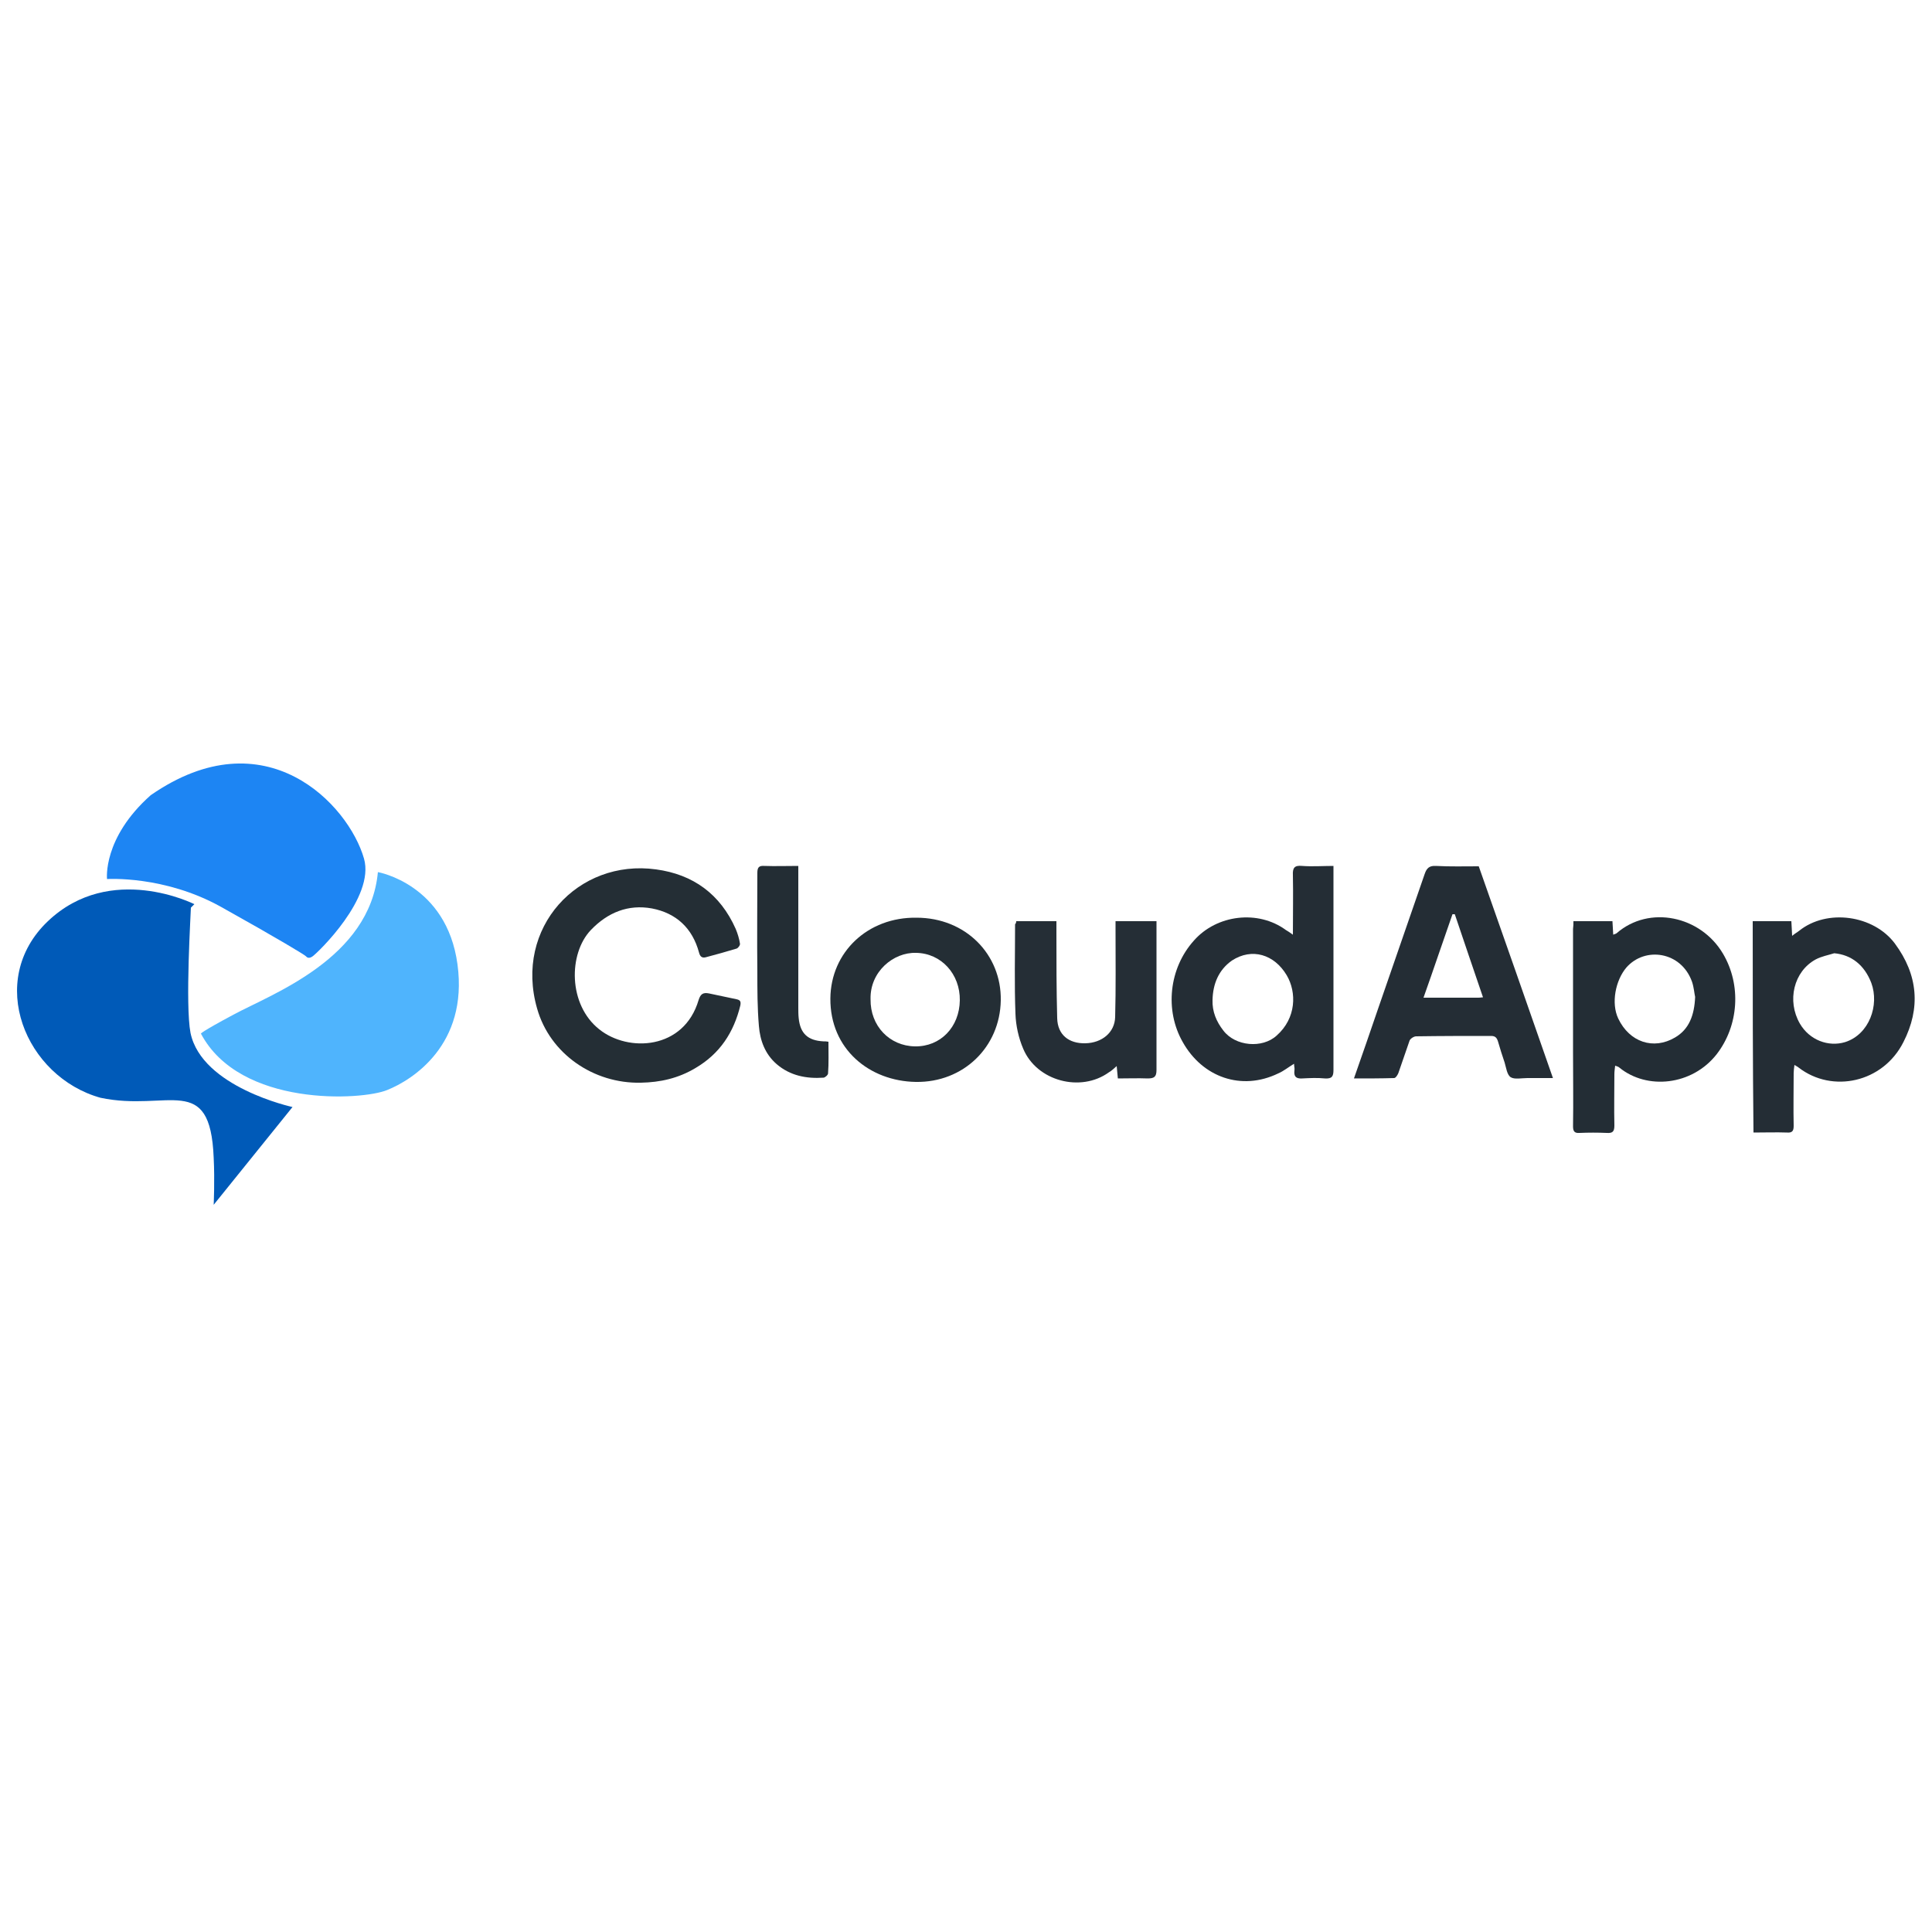
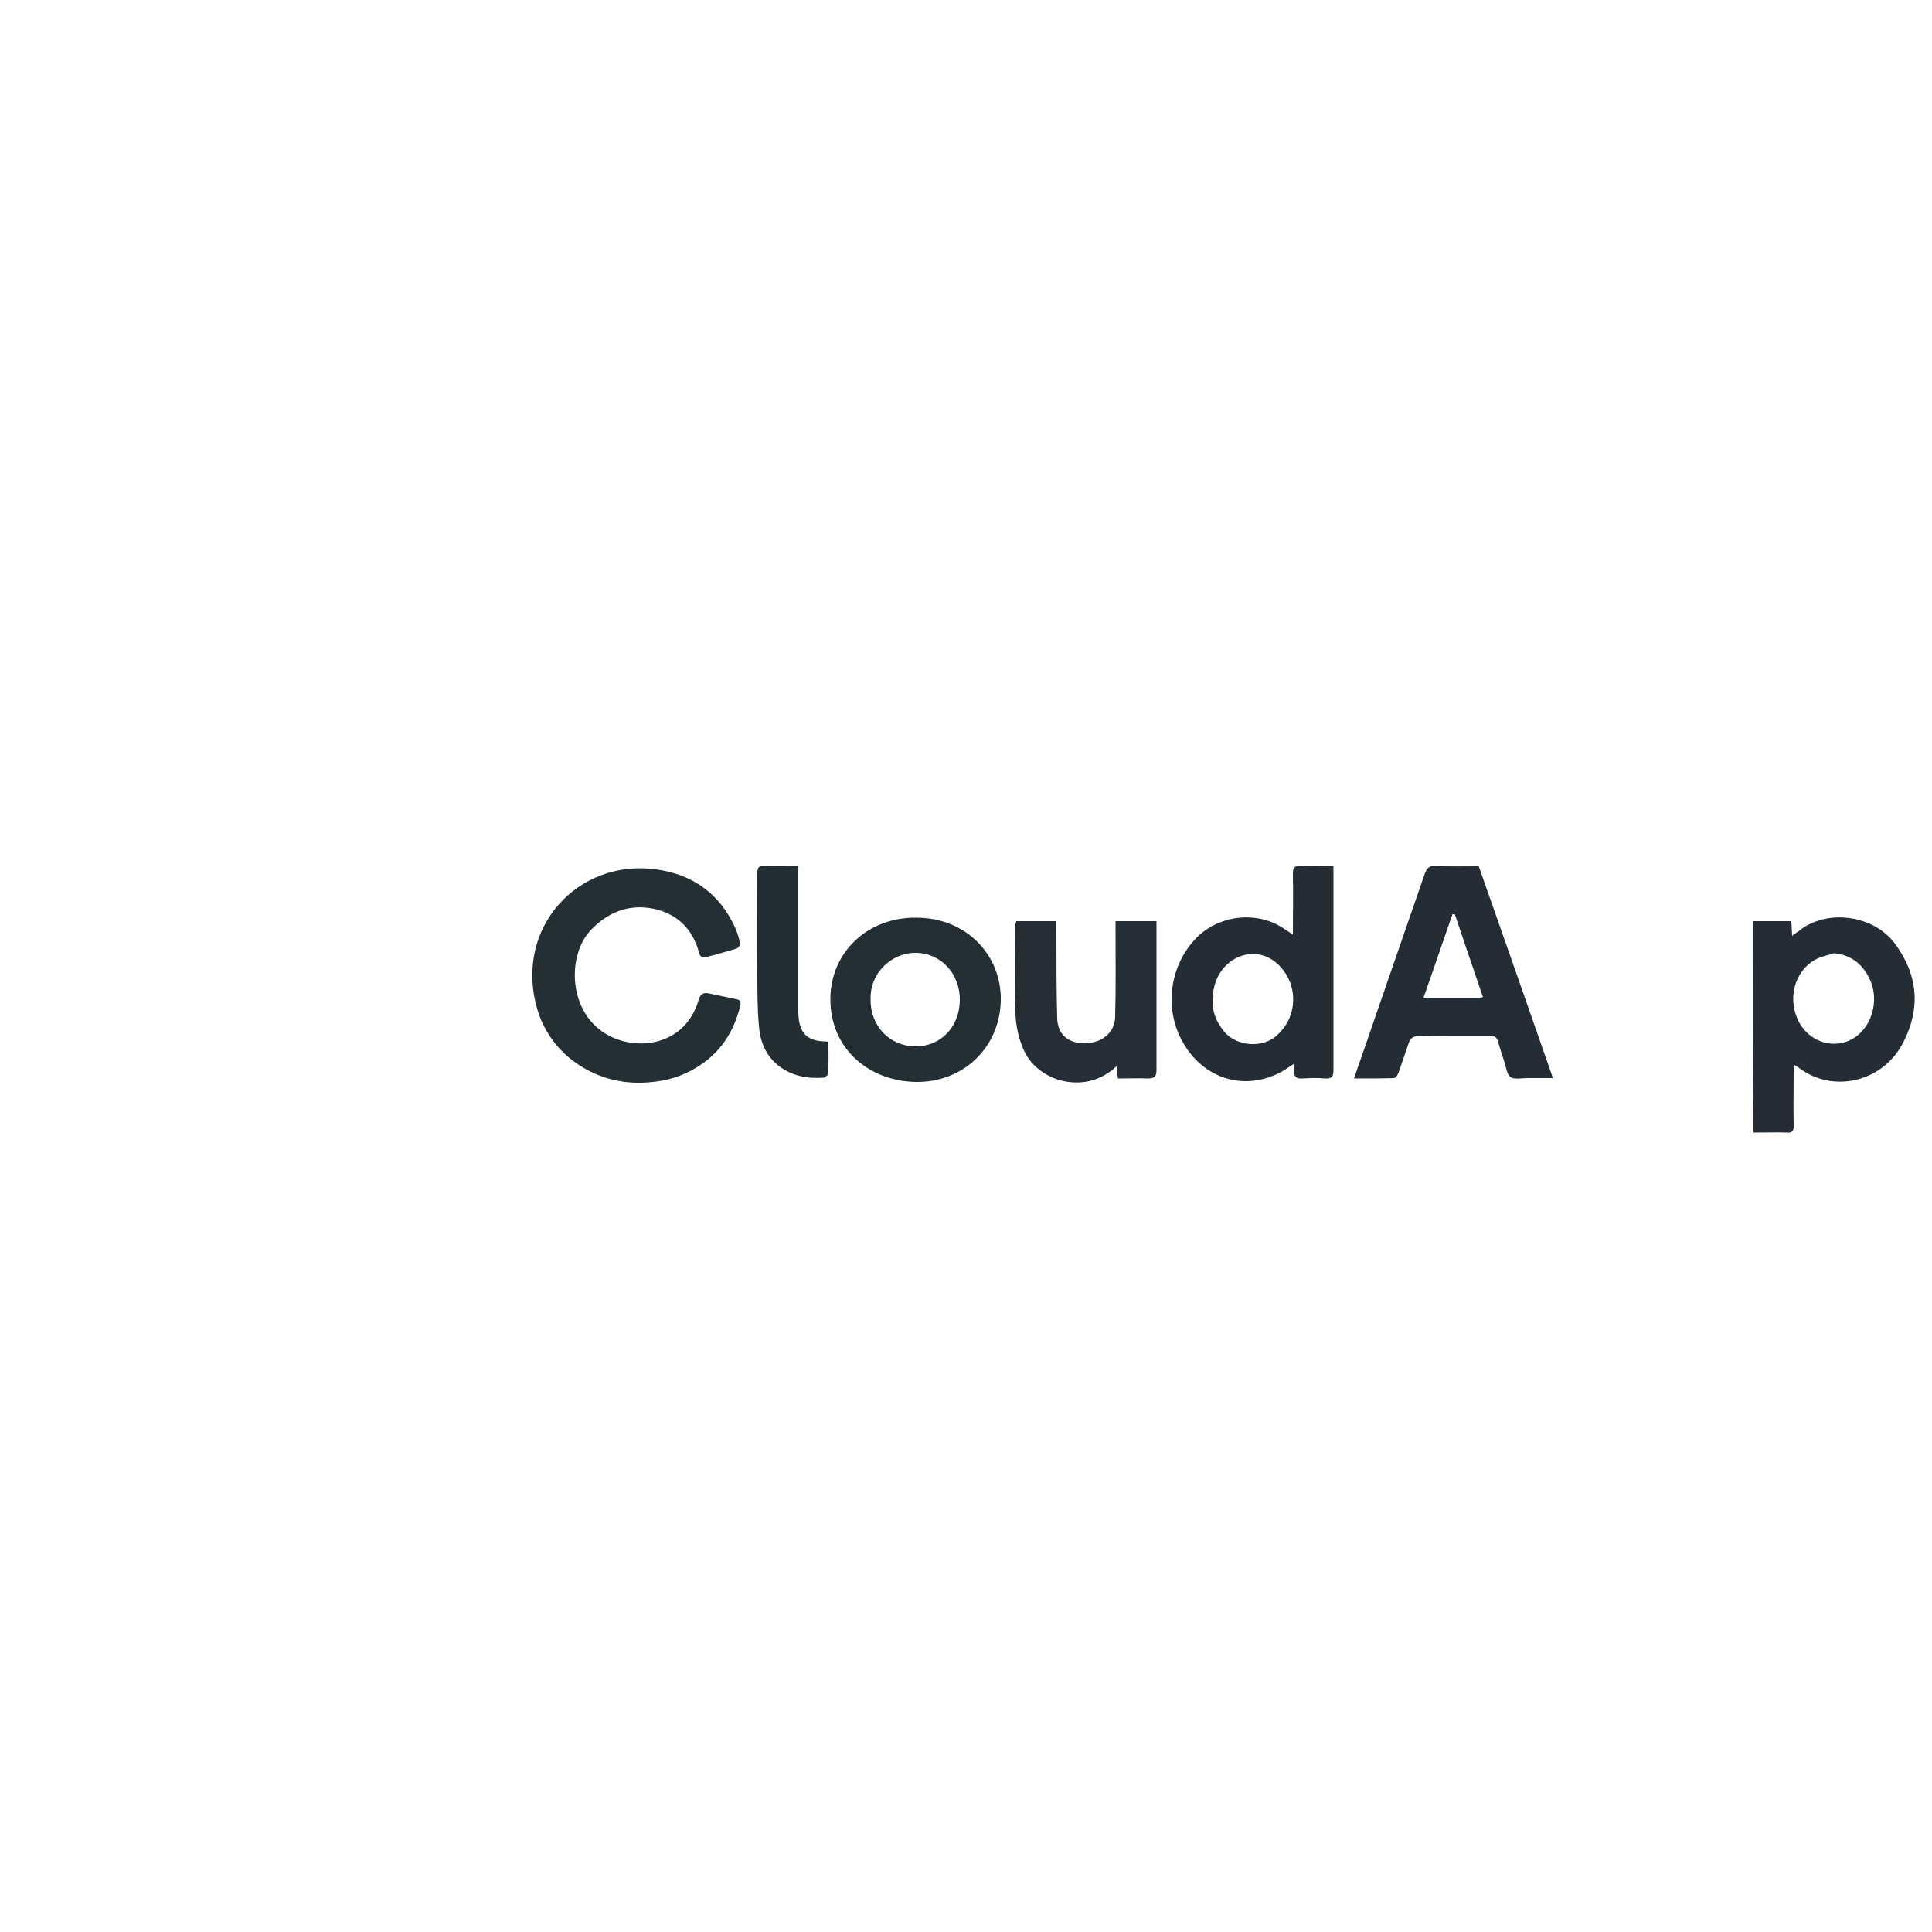
<svg xmlns="http://www.w3.org/2000/svg" version="1.1" id="Layer_1" x="0px" y="0px" viewBox="0 0 500 500" style="enable-background:new 0 0 500 500;" xml:space="preserve">
  <style type="text/css">
	.st0{fill:#1D85F3;}
	.st1{fill:#005AB8;}
	.st2{fill:#4FB4FD;}
	.st3{fill:#242E35;}
	.st4{fill:#242D35;}
	.st5{fill:#232D35;}
	.st6{fill:#252E36;}
	.st7{fill:#232D34;}
</style>
  <g>
-     <path class="st0" d="M27.7,227.5c0,0,14.8-1,29.5,7.2s21.8,12.5,22,12.8c0.4,0.5,1,0.5,1.7,0c1.3-0.9,16.2-15.2,13.3-25.3   c-4-14-25.5-37-55.2-16.4C26.5,216.9,27.7,227.5,27.7,227.5z" />
-     <path class="st1" d="M49.4,234.9l0.9-0.9c0,0-21.7-11-37.9,4.4S6.6,278.7,26,284.1c17.5,3.7,28.4-6.8,29.3,15.5   c0.3,5.9,0,12.2,0,12.2l20.4-25.3c0,0-23.5-5.1-26.4-19.2C47.9,260,49.4,236.1,49.4,234.9z" />
-     <path class="st2" d="M52,267.5c0,0-0.2-0.3,8.4-4.9c10-5.4,35.3-14.5,37.4-36.9c0,0,17.8,3.1,20.6,23.9   c2.8,20.8-11.7,29.9-18.2,32.5C93.7,284.8,62.1,286.6,52,267.5z" />
    <g>
      <path class="st3" d="M165.9,280.2c-12.3,0.3-23.6-7.5-26.9-19.2c-6-20.9,10.6-38.8,30.8-36c9.6,1.3,16.6,6.4,20.6,15.4    c0.5,1.2,0.9,2.5,1.1,3.8c0.1,0.4-0.5,1.2-0.9,1.3c-2.6,0.8-5.2,1.5-7.8,2.2c-1,0.3-1.6,0-1.9-1.2c-1.7-6.3-5.9-10.2-12.2-11.4    c-6.1-1.1-11.4,1-15.8,5.6c-5.8,6.1-5.9,19.3,2.2,25.7c7.5,6,21.9,5.3,25.7-7.6c0.5-1.6,1.2-2,2.7-1.7c2.3,0.5,4.7,1,7.1,1.5    c0.9,0.2,1.2,0.5,1,1.6c-1.7,7-5.3,12.5-11.6,16.2C175.5,279.1,170.8,280.1,165.9,280.2z" />
-       <path class="st4" d="M453.6,238.4c3.3,0,6.6,0,10,0c0.1,1.2,0.1,2.3,0.2,3.8c0.7-0.6,1.3-0.9,1.8-1.3c7.2-5.8,19.3-4.1,24.8,3.3    c6,8.1,6.7,16.7,2.2,25.5c-5.3,10.5-18.4,13.3-27.1,6.6c-0.2-0.2-0.5-0.3-1.1-0.7c-0.1,0.8-0.2,1.5-0.2,2.1c0,4.6-0.1,9.1,0,13.7    c0,1.3-0.4,1.8-1.7,1.7c-2.8-0.1-5.7,0-8.7,0C453.6,274.8,453.6,256.6,453.6,238.4z M474.7,246.7c-1.6,0.5-3.3,0.8-4.8,1.6    c-5.7,3.1-7.5,10.7-4.1,16.6c2.5,4.3,7.4,6.1,11.7,4.8c6.3-2,8.9-9.6,6.8-15.3C482.5,249.7,479.1,247.1,474.7,246.7z" />
+       <path class="st4" d="M453.6,238.4c3.3,0,6.6,0,10,0c0.1,1.2,0.1,2.3,0.2,3.8c0.7-0.6,1.3-0.9,1.8-1.3c7.2-5.8,19.3-4.1,24.8,3.3    c6,8.1,6.7,16.7,2.2,25.5c-5.3,10.5-18.4,13.3-27.1,6.6c-0.2-0.2-0.5-0.3-1.1-0.7c-0.1,0.8-0.2,1.5-0.2,2.1c0,4.6-0.1,9.1,0,13.7    c0,1.3-0.4,1.8-1.7,1.7c-2.8-0.1-5.7,0-8.7,0C453.6,274.8,453.6,256.6,453.6,238.4z M474.7,246.7c-1.6,0.5-3.3,0.8-4.8,1.6    c-5.7,3.1-7.5,10.7-4.1,16.6c2.5,4.3,7.4,6.1,11.7,4.8c6.3-2,8.9-9.6,6.8-15.3C482.5,249.7,479.1,247.1,474.7,246.7" />
      <path class="st4" d="M401.9,279c-2.4,0-4.5,0-6.6,0c-1.5,0-3.3,0.4-4.3-0.2c-1-0.6-1.2-2.5-1.6-3.8c-0.6-1.8-1.2-3.6-1.7-5.4    c-0.3-1-0.7-1.5-1.8-1.5c-6.5,0-12.9,0-19.4,0.1c-0.6,0-1.5,0.6-1.7,1.1c-1,2.8-1.9,5.6-2.9,8.4c-0.2,0.5-0.7,1.3-1.1,1.3    c-3.4,0.1-6.8,0.1-10.4,0.1c2.2-6.3,4.3-12.3,6.3-18.2c4-11.6,8-23.1,12-34.7c0.5-1.5,1.2-2.2,2.9-2.1c3.7,0.2,7.3,0.1,11.1,0.1    C389.1,242.3,395.4,260.4,401.9,279z M383.8,258.1c-2.5-7.3-4.9-14.4-7.3-21.5c-0.2,0-0.4,0-0.6,0c-2.5,7.1-4.9,14.3-7.5,21.6    c5,0,9.5,0,14.1,0C382.7,258.2,383,258.2,383.8,258.1z" />
-       <path class="st5" d="M407.2,238.4c3.5,0,6.7,0,10.1,0c0.1,1.2,0.1,2.2,0.2,3.5c0.4-0.2,0.7-0.2,0.9-0.4c8.4-7.3,21.7-4.5,27.5,5.3    c4.8,8.1,4.1,18.6-1.6,26c-6.4,8.2-18.1,9.3-25.2,3.5c-0.2-0.2-0.5-0.3-1.1-0.5c-0.1,0.9-0.2,1.5-0.2,2.2c0,4.4-0.1,8.9,0,13.3    c0,1.6-0.5,2-2,1.9c-2.3-0.1-4.7-0.1-7,0c-1.3,0.1-1.7-0.4-1.7-1.7c0.1-6.4,0-12.8,0-19.2c0-10.6,0-21.3,0-31.9    C407.2,239.7,407.2,239.1,407.2,238.4z M438.7,258c-0.2-0.8-0.3-2.4-0.8-3.9c-2.8-7.9-12.2-9.2-17-3.7c-2.8,3.3-4,9.2-2.1,13.2    c2.9,6.1,9.1,8.2,14.7,4.9C437.1,266.4,438.5,262.8,438.7,258z" />
      <path class="st4" d="M334.6,241.9c0-5.5,0.1-10.4,0-15.4c-0.1-1.9,0.4-2.6,2.4-2.4c2.6,0.2,5.3,0,8.1,0c0,0.9,0,1.5,0,2.1    c0,16.9,0,33.8,0,50.7c0,1.7-0.4,2.3-2.2,2.2c-2-0.2-3.9-0.1-5.9,0c-1.6,0.1-2.2-0.5-2-2.1c0.1-0.5-0.1-1-0.1-1.7    c-1.5,0.9-2.7,1.9-4.1,2.5c-9.5,4.6-19.6,1-24.7-8.1c-4.7-8.2-3.6-19.1,2.9-26.3c5.9-6.7,16.6-8,23.8-2.7    C333.3,241,333.8,241.3,334.6,241.9z M313.8,258.8c-0.1,3,1,5.6,2.8,7.9c3.1,4.1,10.1,4.7,13.8,1.3c5.1-4.5,5.2-11.2,2.6-15.6    c-3.2-5.4-9-7.2-14.2-3.8C315.4,251,313.9,254.6,313.8,258.8z" />
      <path class="st3" d="M237.2,237.5c12.7,0,22,9.5,21.8,21.4c-0.2,12.1-9.7,21.3-22,21.1c-12-0.2-22.2-8.5-22.1-21.6    C215,246.4,224.6,237.3,237.2,237.5z M225.3,258.6c-0.1,6.9,4.9,12.1,11.5,12.2c6.6,0.1,11.5-5,11.6-11.9    c0.1-6.8-4.8-12.2-11.3-12.3C231.2,246.4,225.1,251.5,225.3,258.6z" />
      <path class="st6" d="M263,238.4c3.4,0,6.8,0,10.4,0c0,1.1,0,2,0,2.9c0,7.4,0,14.8,0.2,22.2c0.1,4.3,3,6.6,7.3,6.5    c4.3-0.1,7.6-2.8,7.7-6.8c0.2-7.5,0.1-15.1,0.1-22.6c0-0.7,0-1.4,0-2.2c3.6,0,7,0,10.6,0c0,0.7,0,1.4,0,2c0,12.2,0,24.3,0,36.5    c0,1.8-0.6,2.2-2.3,2.2c-2.5-0.1-5,0-7.7,0c-0.1-1.1-0.2-2-0.3-3.2c-0.8,0.7-1.3,1.2-2,1.6c-7.3,5.3-18.7,2.3-22.2-6.1    c-1.2-2.8-1.9-6-2-9c-0.3-7.7-0.1-15.4-0.1-23.2C262.9,239,263,238.7,263,238.4z" />
      <path class="st7" d="M214.4,269.6c0,2.8,0.1,5.5-0.1,8.2c0,0.4-0.8,1.1-1.2,1.1c-4.4,0.3-8.6-0.5-12.1-3.5c-3-2.6-4.3-6.1-4.6-9.9    c-0.4-4.7-0.4-9.3-0.4-14c-0.1-8.5,0-17.1,0-25.6c0-1.4,0.4-1.9,1.8-1.8c2.8,0.1,5.7,0,8.8,0c0,0.8,0,1.5,0,2.2    c0,11.5,0,22.9,0,34.4c0,0.9,0,1.9,0.1,2.8c0.4,4,2.4,5.8,6.4,6C213.5,269.5,213.9,269.5,214.4,269.6z" />
    </g>
  </g>
</svg>